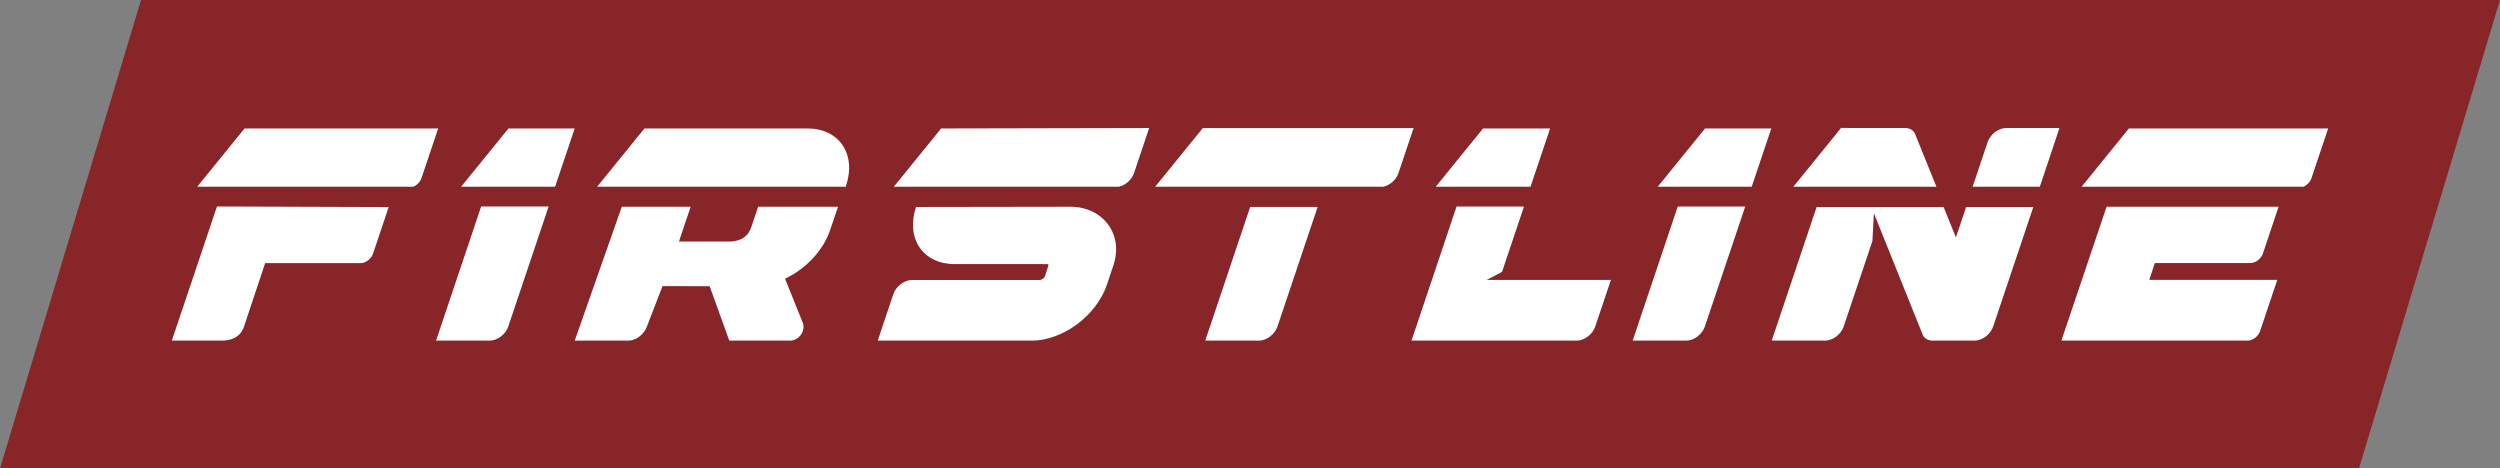
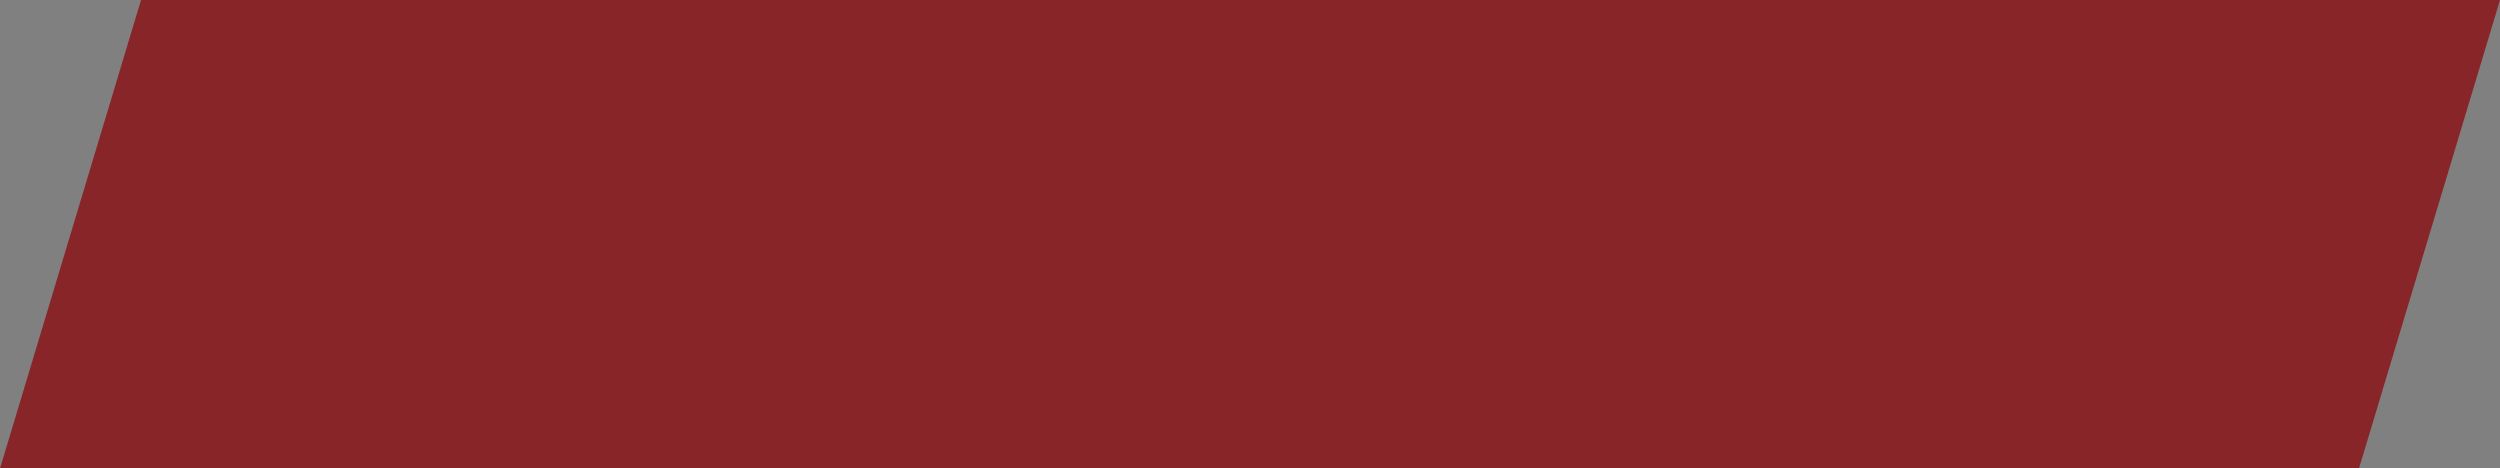
<svg xmlns="http://www.w3.org/2000/svg" id="a" viewBox="0 0 348.56 65.315">
  <rect x="0" y="0" width="348.56" height="65.315" fill="#808080" stroke="none" />
  <defs>
    <style>.b{fill:#fff;}.c{fill:#882529;}</style>
  </defs>
  <polygon class="c" points="0 65.315 19.662 0 348.56 0 328.898 65.315 0 65.315" />
-   <path class="b" d="M30.251,28.788l23.942,.083-2.175,6.472c-.255,.755-1.028,1.348-1.759,1.348h-13.293l-2.936,8.818c-.616,1.832-2.297,1.978-3.095,1.982l-6.977-.004,6.292-18.698h-0Zm119.031,.037l-21.569,.034c-1.464,4.461,1.041,7.96,5.358,7.96l13.081,.003c.058,.111,.022,.268-.45,1.671-.086,.256-.444,.543-.794,.543h-17.746c-1.089,0-2.235,.869-2.61,1.979l-2.176,6.477h21.477c4.332,0,9.033-3.505,10.48-7.813l.893-2.656c1.51-4.493-1.606-8.197-5.945-8.197h0Zm66.843-10.918h-9.349l-6.597,8.128,13.211,.003,2.734-8.131h0Zm-6.708,20.003l3.066-9.118h-9.402l-6.284,18.7h23.012c1.089,0,2.235-.869,2.611-1.98l2.176-6.479h-17.326l2.147-1.123Zm-84.799-11.872h31.375c.926-.208,1.806-.974,2.124-1.92l2.107-6.269-29.01,.062-6.596,8.128Zm-63.819,21.454h7.461c1.091,0,2.237-.869,2.61-1.979l5.622-16.722h-9.409l-6.284,18.701Zm43.935-15.796c-.626,1.86-2.354,1.983-3.136,1.983l-6.936-.005,1.632-4.848h-9.602l-6.562,18.666h7.456c1.09,0,2.237-.869,2.61-1.979l2.175-5.619,6.571,.009,2.74,7.589h8.487c1.252-.002,2.197-1.405,1.749-2.514l-2.461-6.122c2.938-1.381,5.338-3.969,6.285-6.787l1.102-3.243h-11.139l-.971,2.87h0Zm7.875-13.786l-22.755-.003-6.597,8.128,34.658,.003,.036-.106c1.507-4.49-1.005-8.022-5.342-8.022h0Zm-41.713-.003l-6.602,8.128,13.099,.003,2.736-8.131h-9.234Zm-36.8,.001l-6.601,8.129,30.12,.001c.515-.213,.973-.672,1.158-1.22l2.322-6.91h-26.999Zm243.02,1.92l-2.086,6.21h9.37c2.775-8.256,2.733-8.19,2.733-8.19h-7.407c-1.089,0-2.235,.869-2.61,1.98h0Zm-109.409-1.977l-6.644,8.184,31.811,.003c.922-.212,1.794-.974,2.11-1.915l2.107-6.271h-29.384Zm146.044,18.825c.732,0,1.506-.594,1.762-1.352l2.177-6.498h-23.981l-6.302,18.665,25.951,.001c.732,0,1.506-.594,1.762-1.351l2.39-7.118h-17.841l.766-2.347h13.317Zm-23.523-10.638h30.932c.499-.221,.938-.668,1.117-1.203l2.326-6.922-27.782,.001-6.593,8.124h0Zm-23.253-7.442c-.249-.476-.736-.748-1.336-.748l-8.947-.007-6.652,8.194,19.945,.003-3.01-7.442h0Zm5.726,14.504l-1.711-4.231h-17.712l-6.258,18.623h7.426c1.091,0,2.237-.869,2.61-1.979l4.007-11.916,.199-3.869,6.842,17.014c.248,.477,.735,.75,1.336,.75h5.85c1.09,0,2.237-.869,2.61-1.98l5.593-16.643h-9.37l-1.422,4.231h0Zm-104.66,14.393h7.461c1.089,0,2.236-.869,2.611-1.979l5.601-16.665h-9.408l-6.265,18.644h0Zm59.593,0h7.461c1.091,0,2.237-.869,2.61-1.979l5.622-16.722h-9.409l-6.284,18.701h0Zm3.495-21.457l13.099,.003,2.736-8.131h-9.234l-6.602,8.128h0Z" />
</svg>